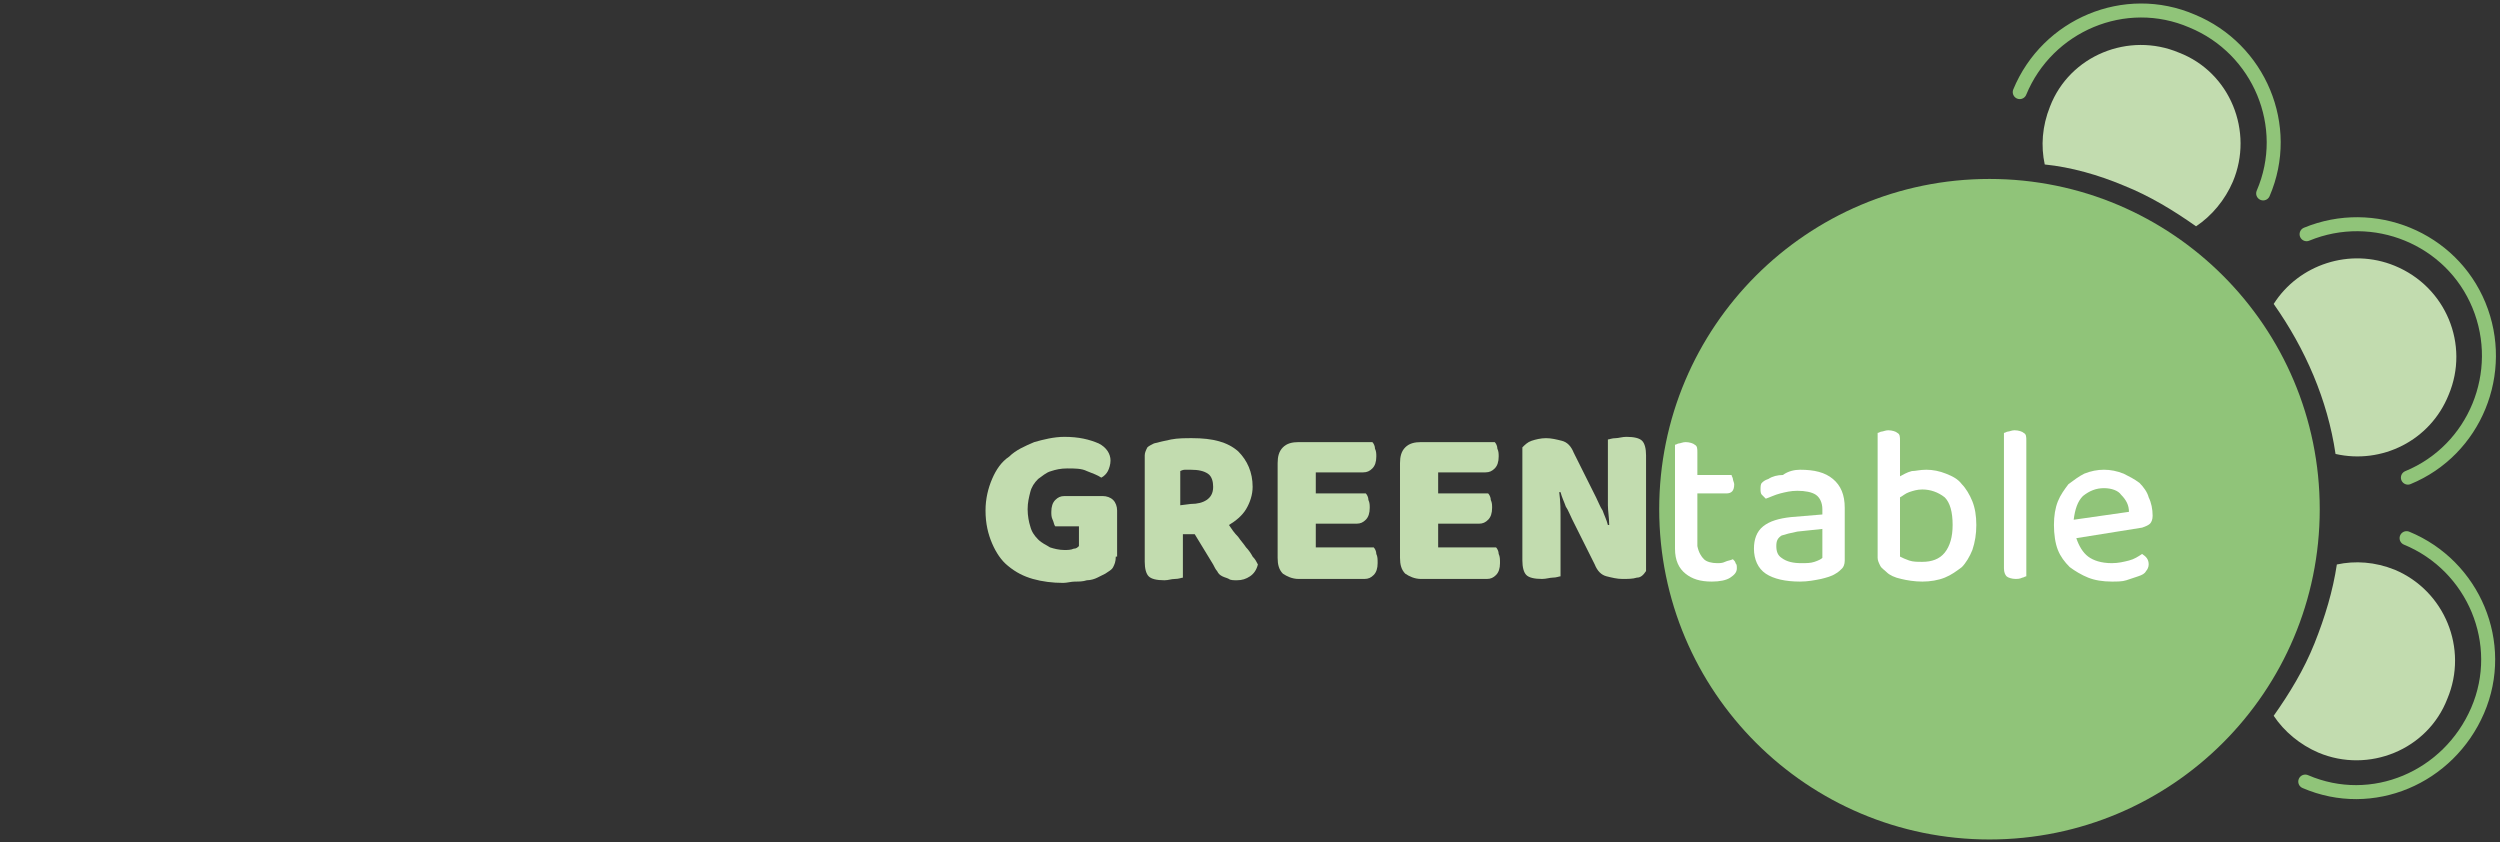
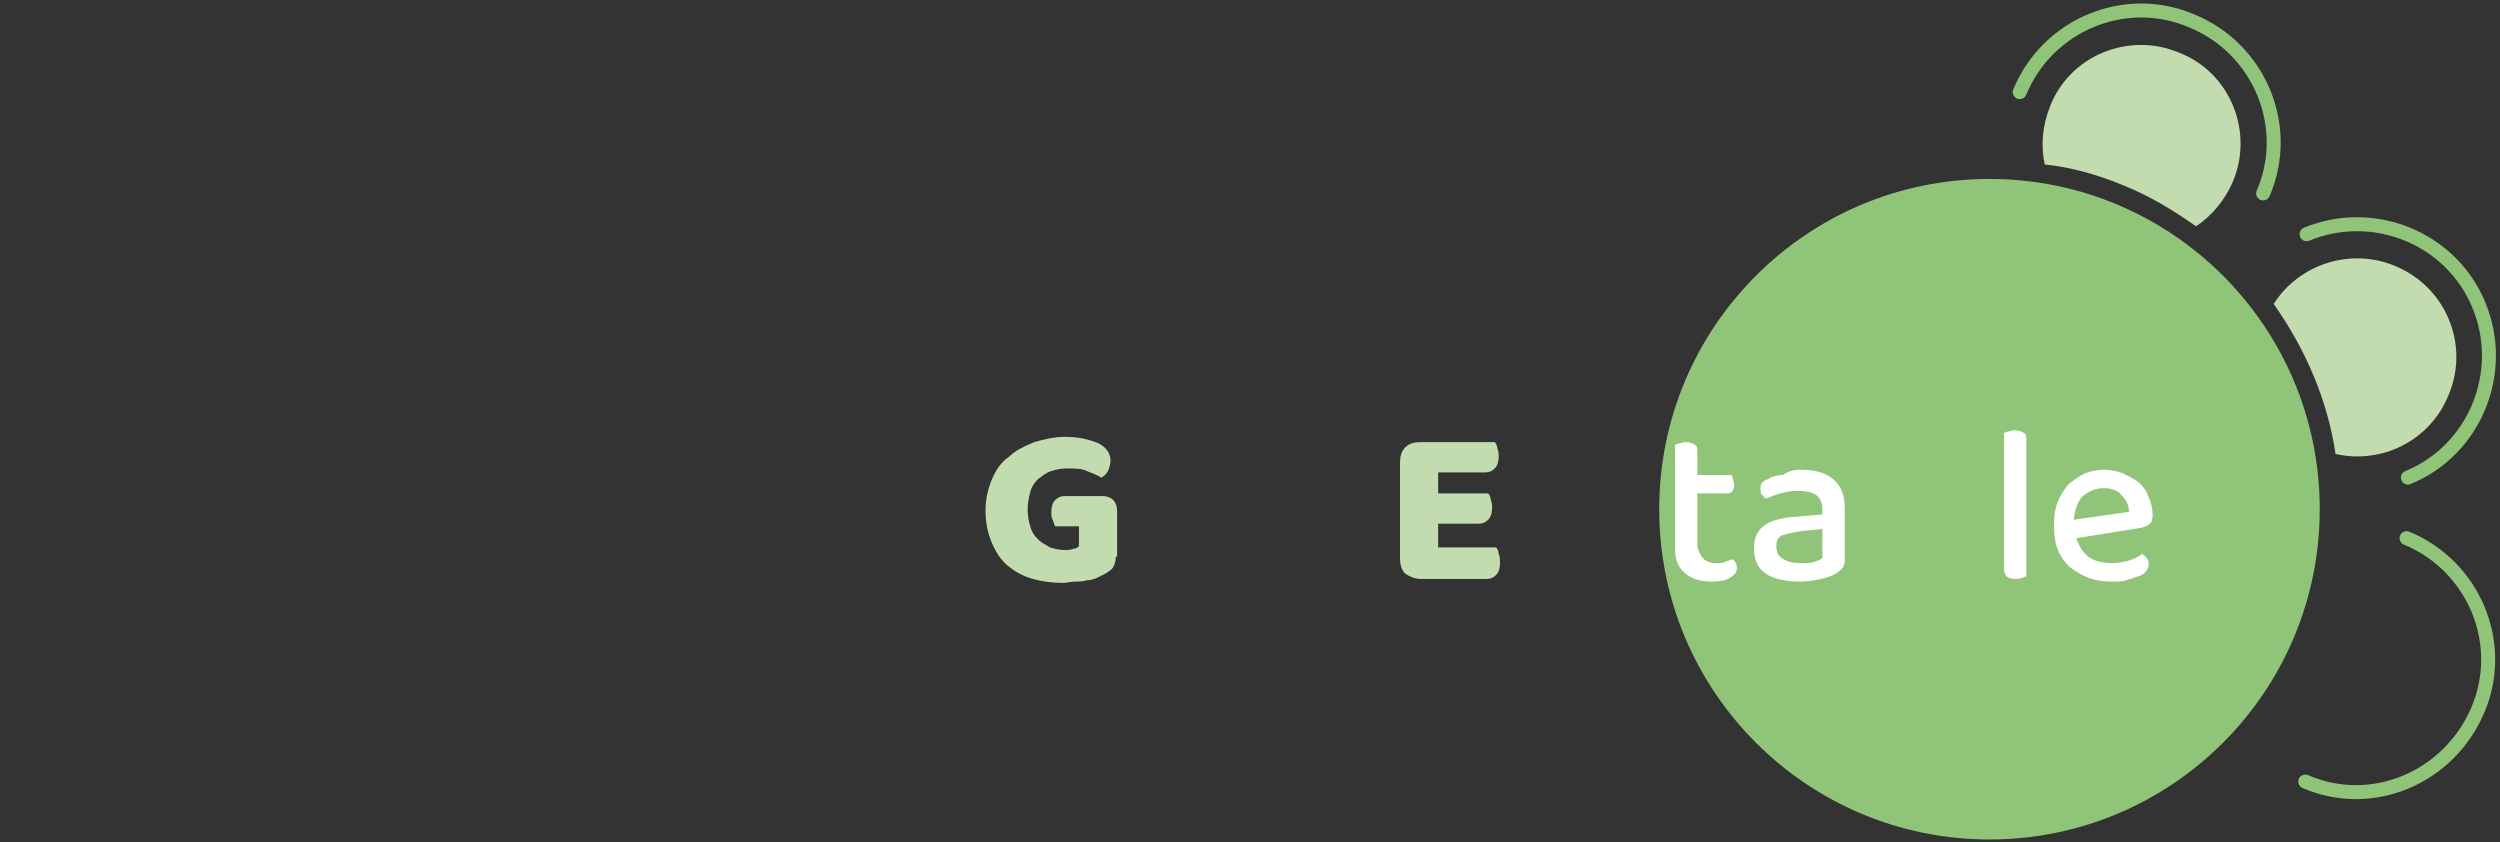
<svg xmlns="http://www.w3.org/2000/svg" version="1.1" id="Ebene_1" x="0px" y="0px" viewBox="0 0 190 64" style="enable-background:new 0 0 190 64;" xml:space="preserve">
  <rect x="0" y="0" width="190" height="64" fill="#333333" stroke="none" />
  <style type="text/css">
	.st0{fill:none;stroke:#90C479;stroke-width:1.063;stroke-linecap:round;stroke-linejoin:round;stroke-miterlimit:10;}
	.st1{fill:#C2DCAF;}
	.st2{fill:#90C479;}
	.st3{fill:#FFFFFF;}
</style>
  <path class="st0" d="M153.5,7c2.1-5.1,8-7.6,13.1-5.4c5.1,2.1,7.6,8,5.4,13.1" />
  <path class="st0" d="M182.9,40.9c5.1,2.1,7.6,8,5.4,13.1s-8,7.6-13.1,5.4" />
  <path class="st0" d="M175.3,17.8c5.1-2.1,11,0.3,13.1,5.4s-0.3,11-5.4,13.1" />
  <path class="st1" d="M161.4,14.1c2,0.8,3.8,1.9,5.5,3.1c1.2-0.8,2.2-2,2.8-3.4c1.6-3.8-0.2-8.3-4.1-9.8c-3.8-1.6-8.3,0.2-9.8,4.1  c-0.6,1.5-0.7,3-0.4,4.4C157.4,12.7,159.5,13.3,161.4,14.1z" />
  <circle class="st2" cx="151.2" cy="38.7" r="25.1" />
  <g>
    <path class="st1" d="M84.8,42.3c0,0.4-0.1,0.6-0.2,0.8s-0.3,0.3-0.6,0.5c-0.2,0.1-0.4,0.2-0.6,0.3s-0.5,0.2-0.8,0.2   c-0.3,0.1-0.6,0.1-0.9,0.1s-0.6,0.1-0.9,0.1c-0.8,0-1.6-0.1-2.3-0.3c-0.7-0.2-1.3-0.5-1.9-1c-0.5-0.4-0.9-1-1.2-1.7   c-0.3-0.7-0.5-1.5-0.5-2.5c0-0.9,0.2-1.7,0.5-2.4s0.7-1.3,1.3-1.7c0.5-0.5,1.2-0.8,1.9-1.1c0.7-0.2,1.5-0.4,2.3-0.4   c1.1,0,1.9,0.2,2.6,0.5c0.6,0.3,0.9,0.8,0.9,1.3c0,0.3-0.1,0.6-0.2,0.8s-0.3,0.4-0.5,0.5c-0.3-0.2-0.6-0.3-1.1-0.5   c-0.4-0.2-0.9-0.2-1.5-0.2c-0.5,0-0.9,0.1-1.2,0.2c-0.4,0.1-0.7,0.4-1,0.6c-0.3,0.3-0.5,0.6-0.6,1s-0.2,0.8-0.2,1.3s0.1,1,0.2,1.3   c0.1,0.4,0.3,0.7,0.6,1c0.3,0.3,0.6,0.4,0.9,0.6c0.3,0.1,0.7,0.2,1.1,0.2c0.2,0,0.5,0,0.7-0.1c0.2,0,0.3-0.1,0.4-0.2V40h-1.8   c-0.1-0.1-0.1-0.3-0.2-0.5s-0.1-0.4-0.1-0.6c0-0.4,0.1-0.7,0.3-0.9c0.2-0.2,0.4-0.3,0.7-0.3h2.9c0.3,0,0.6,0.1,0.8,0.3   c0.2,0.2,0.3,0.5,0.3,0.8v3.5H84.8z" />
-     <path class="st1" d="M95.2,37c0,0.6-0.2,1.2-0.5,1.7s-0.8,0.9-1.3,1.2c0.2,0.3,0.4,0.6,0.7,0.9c0.2,0.3,0.4,0.5,0.6,0.8   c0.2,0.2,0.4,0.5,0.5,0.7c0.2,0.2,0.3,0.4,0.4,0.6c-0.1,0.4-0.3,0.7-0.6,0.9c-0.3,0.2-0.6,0.3-1,0.3c-0.2,0-0.5,0-0.6-0.1   c-0.2-0.1-0.3-0.1-0.5-0.2s-0.3-0.2-0.4-0.4c-0.1-0.1-0.2-0.3-0.3-0.5l-1.4-2.3h-0.9v3.3c-0.1,0-0.3,0.1-0.6,0.1   c-0.3,0-0.5,0.1-0.8,0.1c-0.6,0-1-0.1-1.2-0.3S87,43.2,87,42.7v-8.1c0-0.2,0.1-0.4,0.2-0.6c0.1-0.1,0.3-0.2,0.5-0.3   c0.4-0.1,0.8-0.2,1.3-0.3s1.1-0.1,1.6-0.1c1.6,0,2.7,0.3,3.5,1C94.8,35,95.2,35.9,95.2,37z M90.5,38.3c0.5,0,0.9-0.1,1.2-0.3   c0.3-0.2,0.5-0.5,0.5-1c0-0.4-0.1-0.8-0.4-1s-0.7-0.3-1.3-0.3c-0.1,0-0.3,0-0.4,0s-0.2,0-0.4,0.1v2.6L90.5,38.3L90.5,38.3z" />
-     <path class="st1" d="M97.5,43.6c-0.3-0.3-0.4-0.7-0.4-1.2v-7.2c0-0.5,0.1-0.9,0.4-1.2s0.7-0.4,1.2-0.4h5.6c0.1,0.1,0.2,0.3,0.2,0.5   c0.1,0.2,0.1,0.4,0.1,0.6c0,0.4-0.1,0.7-0.3,0.9c-0.2,0.2-0.4,0.3-0.7,0.3H100v1.6h3.8c0.1,0.1,0.2,0.3,0.2,0.5   c0.1,0.2,0.1,0.4,0.1,0.6c0,0.4-0.1,0.7-0.3,0.9c-0.2,0.2-0.4,0.3-0.7,0.3H100v1.8h4.4c0.1,0.1,0.2,0.3,0.2,0.5   c0.1,0.2,0.1,0.4,0.1,0.7c0,0.4-0.1,0.7-0.3,0.9c-0.2,0.2-0.4,0.3-0.7,0.3h-5C98.2,44,97.8,43.8,97.5,43.6z" />
    <path class="st1" d="M106.8,43.6c-0.3-0.3-0.4-0.7-0.4-1.2v-7.2c0-0.5,0.1-0.9,0.4-1.2s0.7-0.4,1.2-0.4h5.6   c0.1,0.1,0.2,0.3,0.2,0.5c0.1,0.2,0.1,0.4,0.1,0.6c0,0.4-0.1,0.7-0.3,0.9c-0.2,0.2-0.4,0.3-0.7,0.3h-3.6v1.6h3.8   c0.1,0.1,0.2,0.3,0.2,0.5c0.1,0.2,0.1,0.4,0.1,0.6c0,0.4-0.1,0.7-0.3,0.9c-0.2,0.2-0.4,0.3-0.7,0.3h-3.1v1.8h4.4   c0.1,0.1,0.2,0.3,0.2,0.5c0.1,0.2,0.1,0.4,0.1,0.7c0,0.4-0.1,0.7-0.3,0.9c-0.2,0.2-0.4,0.3-0.7,0.3h-5   C107.5,44,107.1,43.8,106.8,43.6z" />
-     <path class="st1" d="M124.4,43.9c-0.3,0.1-0.7,0.1-1.1,0.1s-0.8-0.1-1.2-0.2s-0.7-0.4-0.9-0.9l-1.7-3.4c-0.2-0.4-0.3-0.7-0.5-1   c-0.1-0.3-0.3-0.7-0.4-1.1h-0.1c0.1,0.7,0.1,1.4,0.1,2s0,1.2,0,1.7v2.7c-0.1,0-0.3,0.1-0.6,0.1c-0.2,0-0.5,0.1-0.8,0.1   c-0.6,0-1-0.1-1.2-0.3s-0.3-0.6-0.3-1.1V34c0.2-0.2,0.4-0.4,0.7-0.5c0.3-0.1,0.7-0.2,1.1-0.2s0.8,0.1,1.2,0.2s0.7,0.4,0.9,0.9   l1.7,3.4c0.2,0.4,0.3,0.7,0.5,1c0.1,0.3,0.3,0.7,0.4,1.1h0.1c0-0.5-0.1-1.1-0.1-1.5c0-0.5,0-0.9,0-1.4v-3.6c0.1,0,0.3-0.1,0.6-0.1   c0.2,0,0.5-0.1,0.8-0.1c0.6,0,1,0.1,1.2,0.3s0.3,0.6,0.3,1.1v8.8C124.9,43.7,124.7,43.9,124.4,43.9z" />
    <path class="st3" d="M129.5,42.5c0.2,0.2,0.6,0.3,1,0.3c0.2,0,0.4,0,0.6-0.1c0.2-0.1,0.4-0.1,0.6-0.2c0.1,0.1,0.2,0.2,0.2,0.3   c0.1,0.1,0.1,0.2,0.1,0.4c0,0.3-0.2,0.5-0.5,0.7s-0.8,0.3-1.4,0.3c-0.9,0-1.5-0.2-2-0.6c-0.5-0.4-0.8-1-0.8-1.9v-7.9   c0.1,0,0.2-0.1,0.3-0.1c0.1,0,0.3-0.1,0.5-0.1c0.3,0,0.6,0.1,0.7,0.2c0.2,0.1,0.2,0.3,0.2,0.6v1.7h2.6c0,0.1,0.1,0.2,0.1,0.3   s0.1,0.3,0.1,0.4c0,0.5-0.2,0.7-0.6,0.7H129v4C129.1,42,129.3,42.3,129.5,42.5z" />
    <path class="st3" d="M136.8,35.7c1.1,0,1.9,0.2,2.5,0.7s0.9,1.2,0.9,2.2v4c0,0.3-0.1,0.5-0.2,0.6c-0.1,0.1-0.3,0.3-0.5,0.4   c-0.3,0.2-0.7,0.3-1.1,0.4c-0.5,0.1-1,0.2-1.6,0.2c-1.1,0-2-0.2-2.6-0.6c-0.6-0.4-0.9-1.1-0.9-1.9c0-0.7,0.2-1.3,0.7-1.7   s1.2-0.6,2.1-0.7l2.4-0.2v-0.4c0-0.5-0.2-0.9-0.5-1.1c-0.3-0.2-0.8-0.3-1.4-0.3c-0.5,0-0.9,0.1-1.3,0.2c-0.4,0.1-0.8,0.3-1.1,0.4   c-0.1-0.1-0.2-0.2-0.3-0.3s-0.1-0.3-0.1-0.4c0-0.2,0-0.4,0.1-0.5s0.2-0.2,0.5-0.3c0.3-0.2,0.7-0.3,1.1-0.3   C135.9,35.8,136.4,35.7,136.8,35.7z M136.9,42.8c0.4,0,0.7,0,1-0.1s0.5-0.2,0.6-0.3v-2.2l-1.9,0.2c-0.5,0.1-0.9,0.2-1.2,0.3   c-0.3,0.2-0.4,0.4-0.4,0.8c0,0.4,0.1,0.7,0.4,0.9C135.8,42.7,136.3,42.8,136.9,42.8z" />
-     <path class="st3" d="M146.4,35.7c0.5,0,1,0.1,1.5,0.3s0.9,0.4,1.2,0.8c0.3,0.3,0.6,0.8,0.8,1.3s0.3,1.1,0.3,1.8s-0.1,1.3-0.3,1.9   c-0.2,0.5-0.5,1-0.8,1.3c-0.4,0.3-0.8,0.6-1.3,0.8s-1.1,0.3-1.7,0.3c-0.6,0-1.2-0.1-1.6-0.2c-0.5-0.1-0.9-0.3-1.1-0.5   c-0.2-0.2-0.4-0.3-0.5-0.5s-0.2-0.4-0.2-0.6v-9.5c0.1,0,0.2-0.1,0.3-0.1s0.3-0.1,0.5-0.1c0.3,0,0.6,0.1,0.7,0.2   c0.2,0.1,0.2,0.3,0.2,0.6v2.7c0.2-0.1,0.5-0.3,0.9-0.4C145.6,35.8,145.9,35.7,146.4,35.7z M146.1,37.2c-0.4,0-0.7,0.1-1,0.2   c-0.3,0.1-0.5,0.3-0.7,0.4v4.5c0.2,0.1,0.4,0.2,0.7,0.3s0.6,0.1,1,0.1c0.7,0,1.3-0.2,1.7-0.7s0.6-1.2,0.6-2.1c0-1-0.2-1.7-0.6-2.1   C147.3,37.4,146.7,37.2,146.1,37.2z" />
    <path class="st3" d="M153.2,44c-0.3,0-0.6-0.1-0.7-0.2s-0.2-0.3-0.2-0.6V32.9c0.1,0,0.2-0.1,0.3-0.1s0.3-0.1,0.5-0.1   c0.3,0,0.6,0.1,0.7,0.2c0.2,0.1,0.2,0.3,0.2,0.6v10.3c-0.1,0-0.2,0.1-0.3,0.1C153.5,44,153.3,44,153.2,44z" />
    <path class="st3" d="M157.8,40.9c0.2,0.6,0.5,1.1,0.9,1.4s1,0.5,1.8,0.5c0.5,0,0.9-0.1,1.3-0.2c0.4-0.1,0.7-0.3,1-0.5   c0.3,0.2,0.5,0.4,0.5,0.8c0,0.2-0.1,0.4-0.2,0.5c-0.1,0.2-0.3,0.3-0.6,0.4c-0.3,0.1-0.6,0.2-0.9,0.3c-0.3,0.1-0.7,0.1-1.1,0.1   c-0.7,0-1.3-0.1-1.8-0.3s-1-0.5-1.4-0.8c-0.4-0.4-0.7-0.8-0.9-1.3s-0.3-1.2-0.3-1.9s0.1-1.3,0.3-1.8s0.5-0.9,0.8-1.3   c0.4-0.3,0.8-0.6,1.2-0.8c0.5-0.2,1-0.3,1.5-0.3s1,0.1,1.5,0.3c0.4,0.2,0.8,0.4,1.2,0.7c0.3,0.3,0.6,0.7,0.7,1.1   c0.2,0.4,0.3,0.9,0.3,1.4c0,0.3-0.1,0.5-0.2,0.6c-0.1,0.1-0.3,0.2-0.6,0.3L157.8,40.9z M159.9,37.1c-0.6,0-1.1,0.2-1.6,0.6   c-0.4,0.4-0.6,1-0.7,1.8l4.2-0.6c0-0.5-0.2-0.9-0.6-1.3C161,37.3,160.5,37.1,159.9,37.1z" />
  </g>
  <path class="st1" d="M182,20.2c-3.4-1.4-7.3-0.1-9.2,2.9c2.4,3.4,4.1,7.3,4.7,11.4c3.5,0.8,7.2-1,8.6-4.5  C187.7,26.2,185.9,21.8,182,20.2z" />
-   <path class="st1" d="M182,43.3c-1.5-0.6-3-0.7-4.4-0.4c-0.3,2-0.9,4-1.7,6s-1.9,3.8-3.1,5.5c0.8,1.2,2,2.2,3.4,2.8  c3.8,1.6,8.3-0.2,9.8-4.1C187.6,49.3,185.8,44.9,182,43.3z" />
</svg>